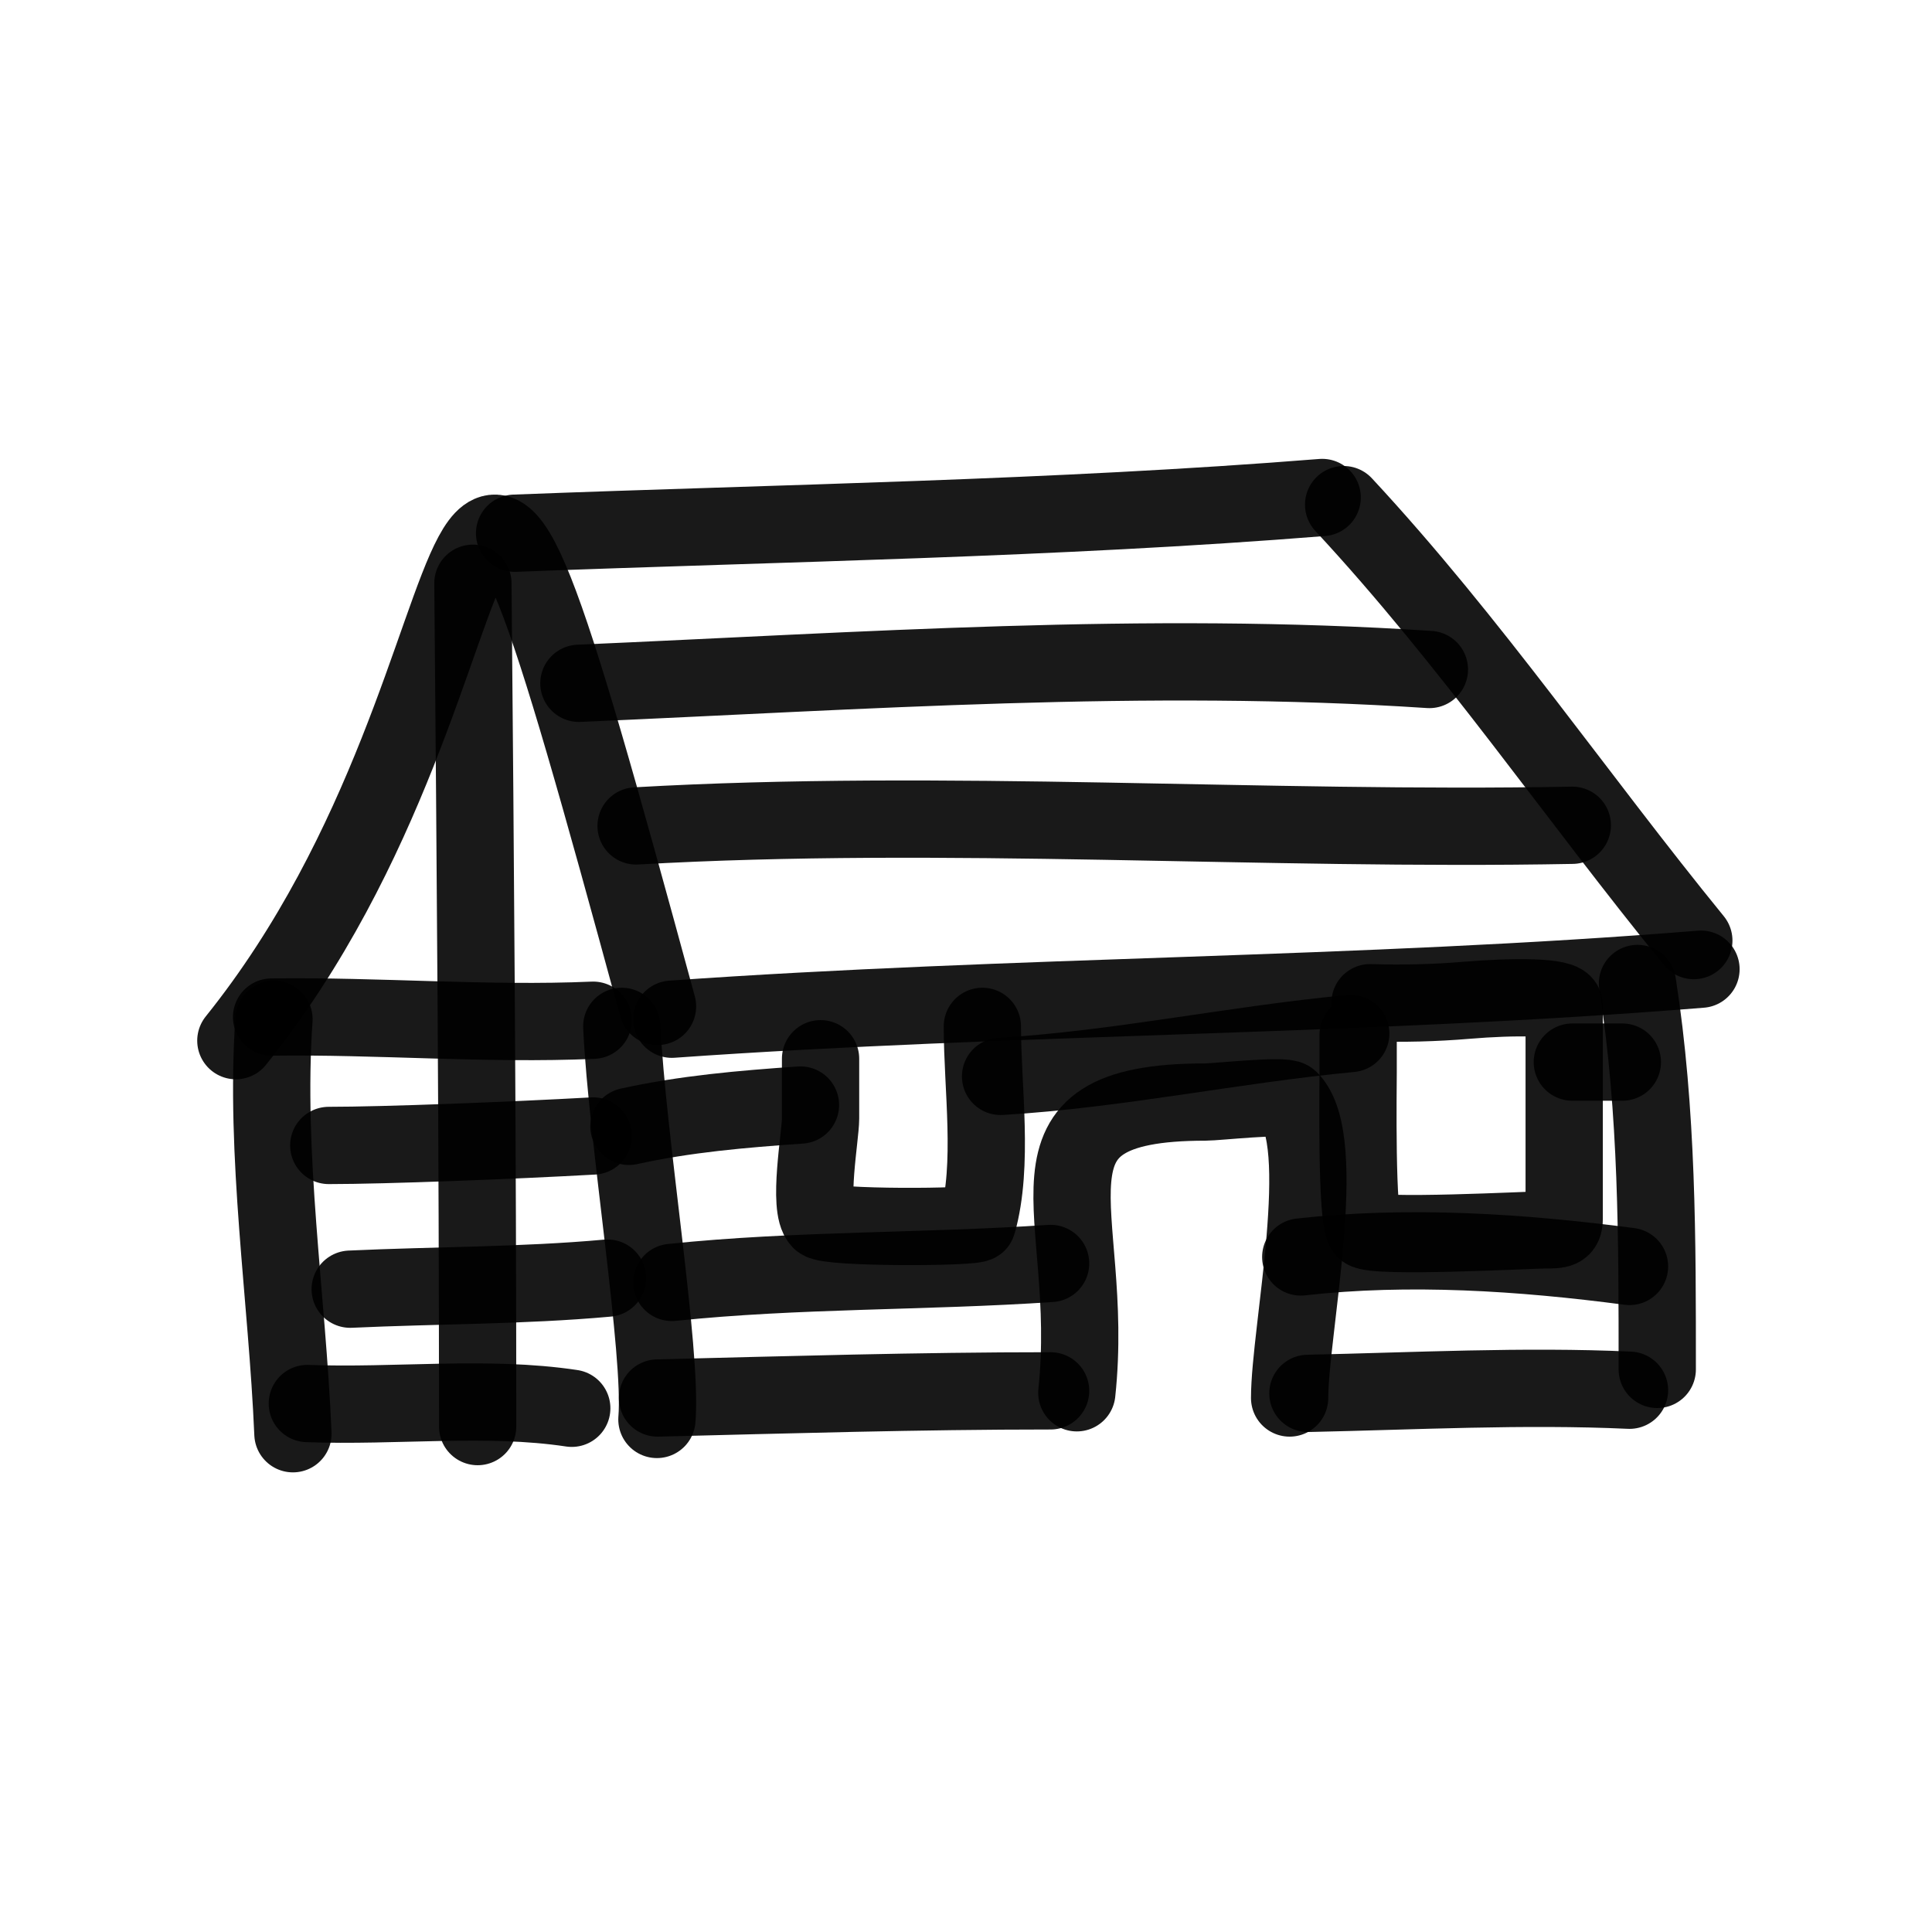
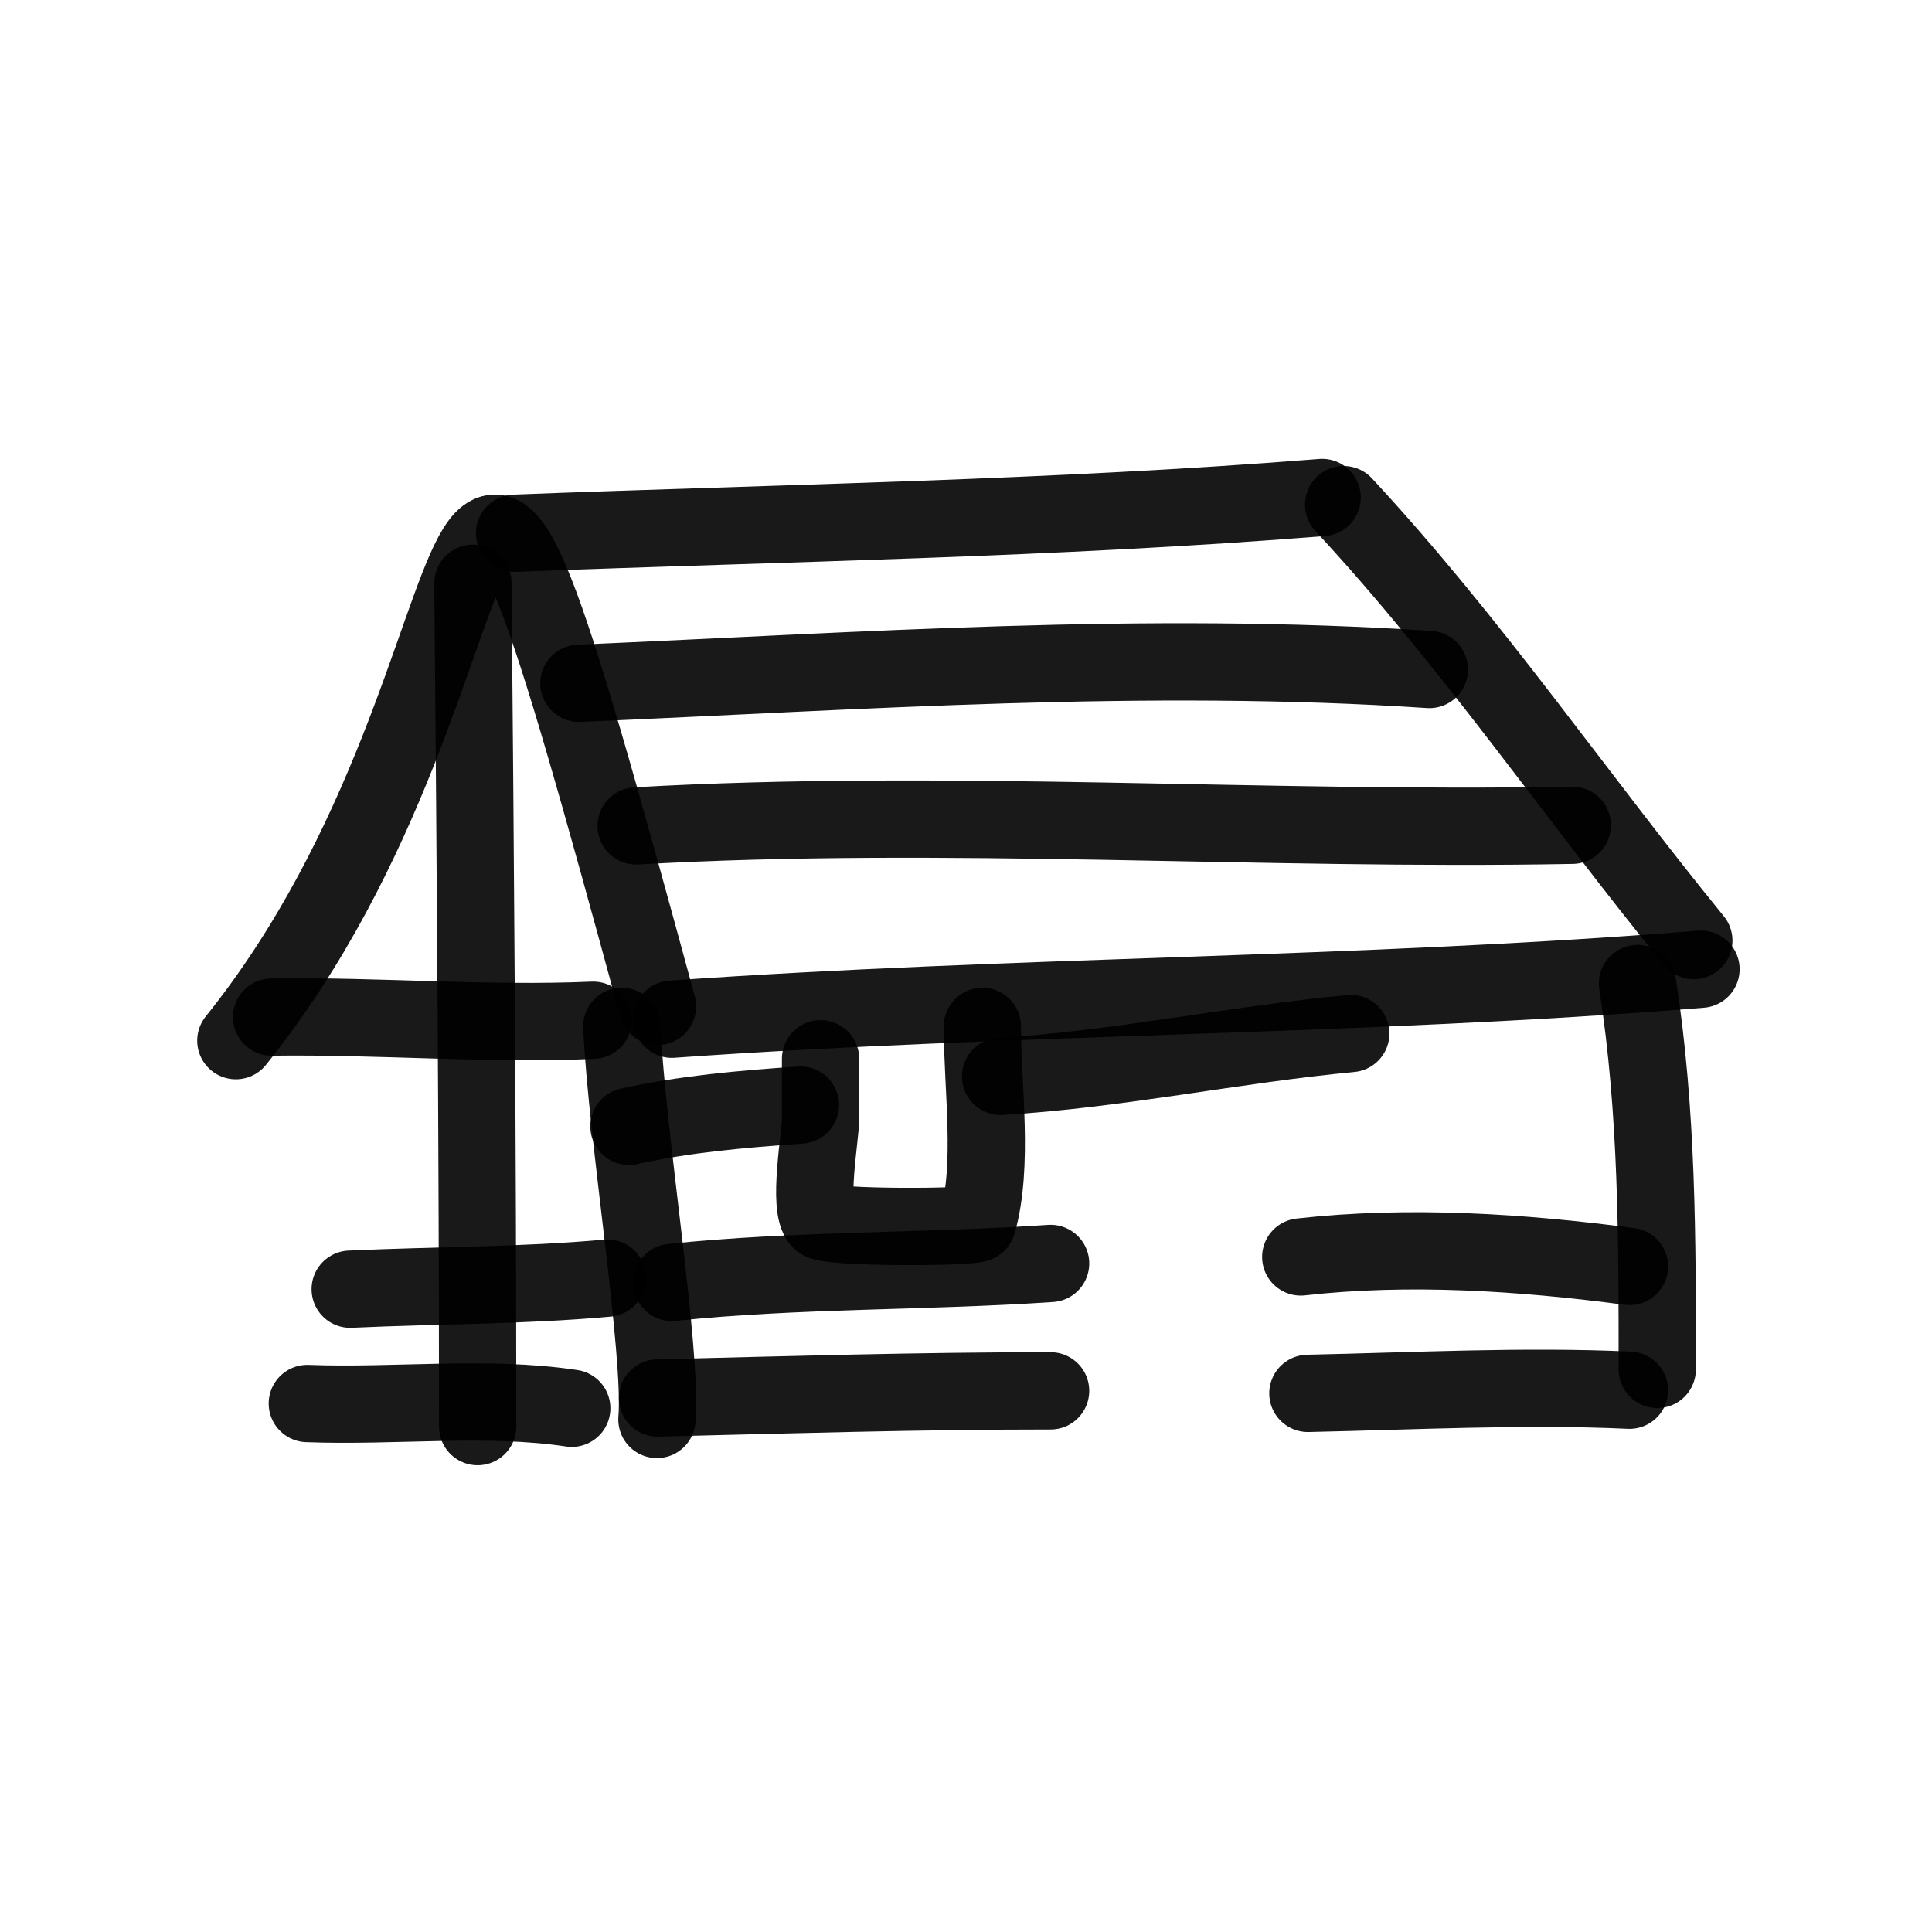
<svg xmlns="http://www.w3.org/2000/svg" width="800px" height="800px" viewBox="0 0 400 400" fill="none">
-   <path d="M60.648 296.839C59.441 268.494 54.775 239.234 56.724 211.017" stroke="#000000" stroke-opacity="0.9" stroke-width="16" stroke-linecap="round" stroke-linejoin="round" />
  <path d="M128.734 212.497C129.803 235.516 137.171 280.09 136.009 293.88" stroke="#000000" stroke-opacity="0.9" stroke-width="16" stroke-linecap="round" stroke-linejoin="round" />
  <path d="M48.832 215.456C112.141 136.681 87.144 28.329 136.134 208.367" stroke="#000000" stroke-opacity="0.9" stroke-width="16" stroke-linecap="round" stroke-linejoin="round" />
  <path d="M139.094 211.017C209.675 206.006 281.569 206.381 352.169 200.659" stroke="#000000" stroke-opacity="0.9" stroke-width="16" stroke-linecap="round" stroke-linejoin="round" />
  <path d="M106.539 110.398C162.246 108.257 218.358 107.433 273.744 103" stroke="#000000" stroke-opacity="0.9" stroke-width="16" stroke-linecap="round" stroke-linejoin="round" />
  <path d="M278.184 104.48C304.483 132.777 326.301 164.844 350.688 194.741" stroke="#000000" stroke-opacity="0.9" stroke-width="16" stroke-linecap="round" stroke-linejoin="round" />
  <path d="M339.023 203.619C343.181 230.244 343.115 256.806 343.115 283.522" stroke="#000000" stroke-opacity="0.9" stroke-width="16" stroke-linecap="round" stroke-linejoin="round" />
  <path d="M56.228 210.569C78.314 210.264 100.702 212.188 122.814 211.226" stroke="#000000" stroke-opacity="0.9" stroke-width="16" stroke-linecap="round" stroke-linejoin="round" />
  <path d="M97.91 120.756C98.434 178.891 98.891 237.165 98.891 295.359" stroke="#000000" stroke-opacity="0.9" stroke-width="16" stroke-linecap="round" stroke-linejoin="round" />
-   <path d="M222.941 288.36C227.002 250.397 207.766 228.166 249.584 228.166C251.841 228.166 265.955 226.611 267.003 227.654C275.513 236.123 267.003 275.803 267.003 289.441" stroke="#000000" stroke-opacity="0.9" stroke-width="16" stroke-linecap="round" stroke-linejoin="round" />
  <path d="M169.888 219.2C169.888 223.324 169.888 227.452 169.888 231.576C169.888 235.163 167.187 249.979 169.888 252.717C171.454 254.312 202.111 254.168 202.373 253.23C205.771 241.153 203.388 225.26 203.388 212.497" stroke="#000000" stroke-opacity="0.9" stroke-width="16" stroke-linecap="round" stroke-linejoin="round" />
-   <path d="M283.661 207.601C290.448 207.813 297.096 207.646 303.604 207.099C313.365 206.279 323.85 206.279 323.85 208.188C323.85 210.098 323.85 215.24 323.85 218.311C323.85 221.383 323.85 250.089 323.85 252.358C323.85 254.627 322.762 254.627 319.997 254.627C317.233 254.627 284.407 256.384 282.578 254.627C280.749 252.869 281.189 224.68 281.189 222.123C281.189 219.566 281.189 216.127 281.189 214.199" stroke="#000000" stroke-opacity="0.9" stroke-width="16" stroke-linecap="round" stroke-linejoin="round" />
  <path d="M119.857 141.472C178.589 138.935 237.218 134.722 295.94 138.611" stroke="#000000" stroke-opacity="0.9" stroke-width="16" stroke-linecap="round" stroke-linejoin="round" />
  <path d="M131.693 170.998C195.531 167.349 261.64 172.069 325.532 170.863" stroke="#000000" stroke-opacity="0.9" stroke-width="16" stroke-linecap="round" stroke-linejoin="round" />
  <path d="M130.215 233.202C141.835 230.636 153.662 229.62 165.727 228.785" stroke="#000000" stroke-opacity="0.9" stroke-width="16" stroke-linecap="round" stroke-linejoin="round" />
  <path d="M207.158 222.855C231.457 221.415 255.274 216.28 279.663 213.977" stroke="#000000" stroke-opacity="0.9" stroke-width="16" stroke-linecap="round" stroke-linejoin="round" />
-   <path d="M325.533 219.896C328.986 219.896 332.438 219.896 335.891 219.896" stroke="#000000" stroke-opacity="0.9" stroke-width="16" stroke-linecap="round" stroke-linejoin="round" />
  <path d="M139.094 265.511C165.011 262.808 191.454 263.345 217.517 261.583" stroke="#000000" stroke-opacity="0.9" stroke-width="16" stroke-linecap="round" stroke-linejoin="round" />
  <path d="M269.307 260.241C291.694 257.715 315.048 259.264 337.372 262.203" stroke="#000000" stroke-opacity="0.9" stroke-width="16" stroke-linecap="round" stroke-linejoin="round" />
  <path d="M136.133 289.441C163.087 288.778 190.196 287.961 217.516 287.961" stroke="#000000" stroke-opacity="0.9" stroke-width="16" stroke-linecap="round" stroke-linejoin="round" />
  <path d="M270.785 288.484C292.706 288.019 315.482 286.824 337.371 287.83" stroke="#000000" stroke-opacity="0.9" stroke-width="16" stroke-linecap="round" stroke-linejoin="round" />
  <path d="M63.629 290.585C81.918 291.272 100.743 288.916 118.377 291.568" stroke="#000000" stroke-opacity="0.9" stroke-width="16" stroke-linecap="round" stroke-linejoin="round" />
-   <path d="M122.817 235.191C105.805 236.138 79.732 237.153 68.068 237.153" stroke="#000000" stroke-opacity="0.9" stroke-width="16" stroke-linecap="round" stroke-linejoin="round" />
  <path d="M125.775 264.62C107.985 266.23 90.259 266.085 72.506 266.911" stroke="#000000" stroke-opacity="0.9" stroke-width="16" stroke-linecap="round" stroke-linejoin="round" />
</svg>